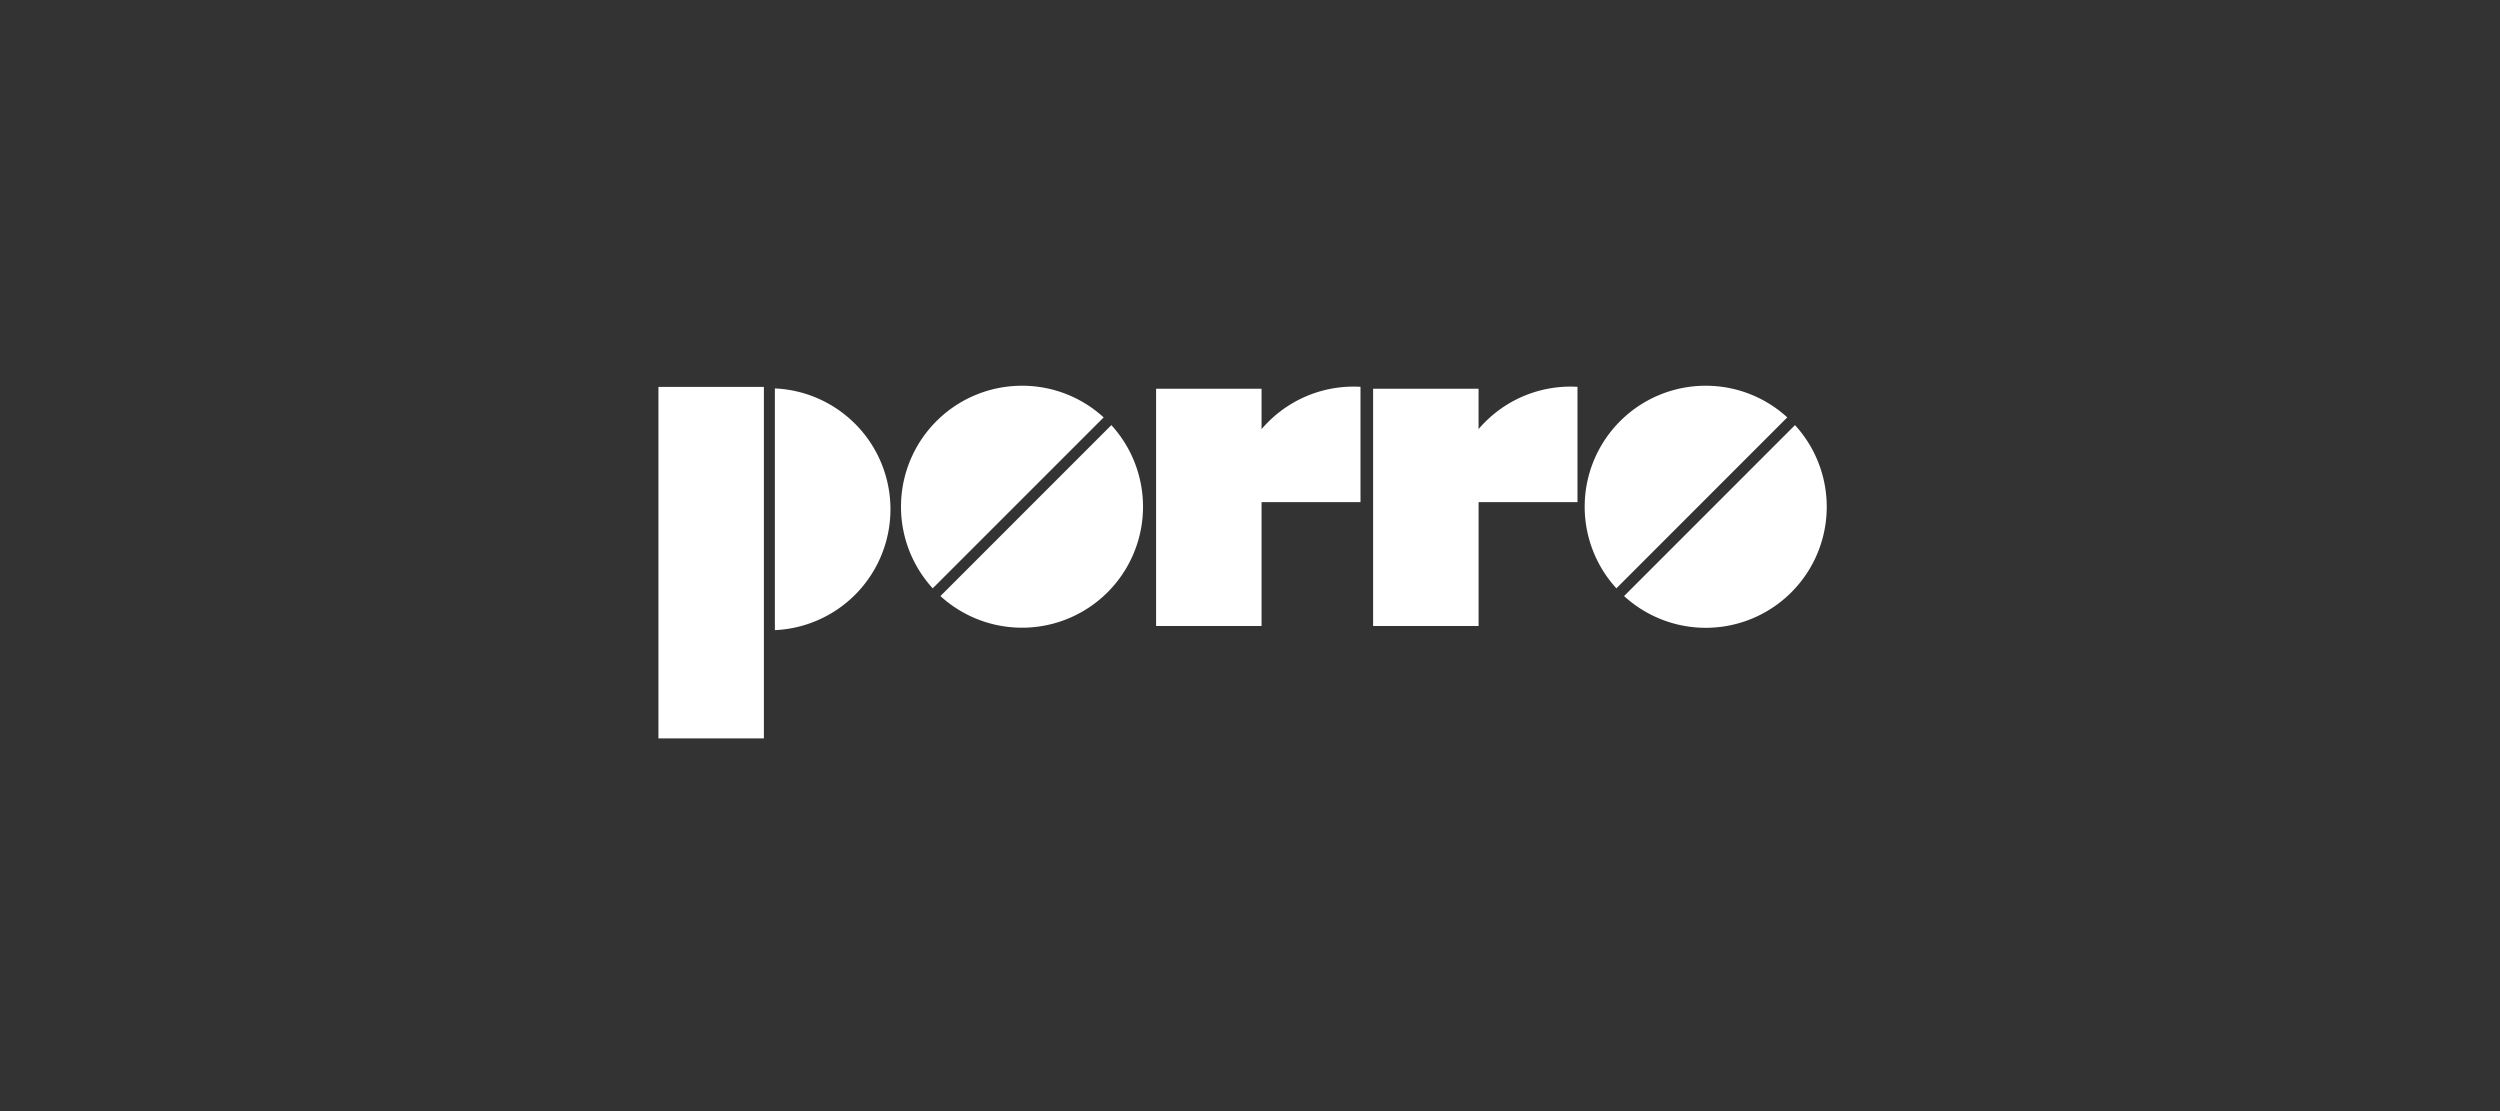
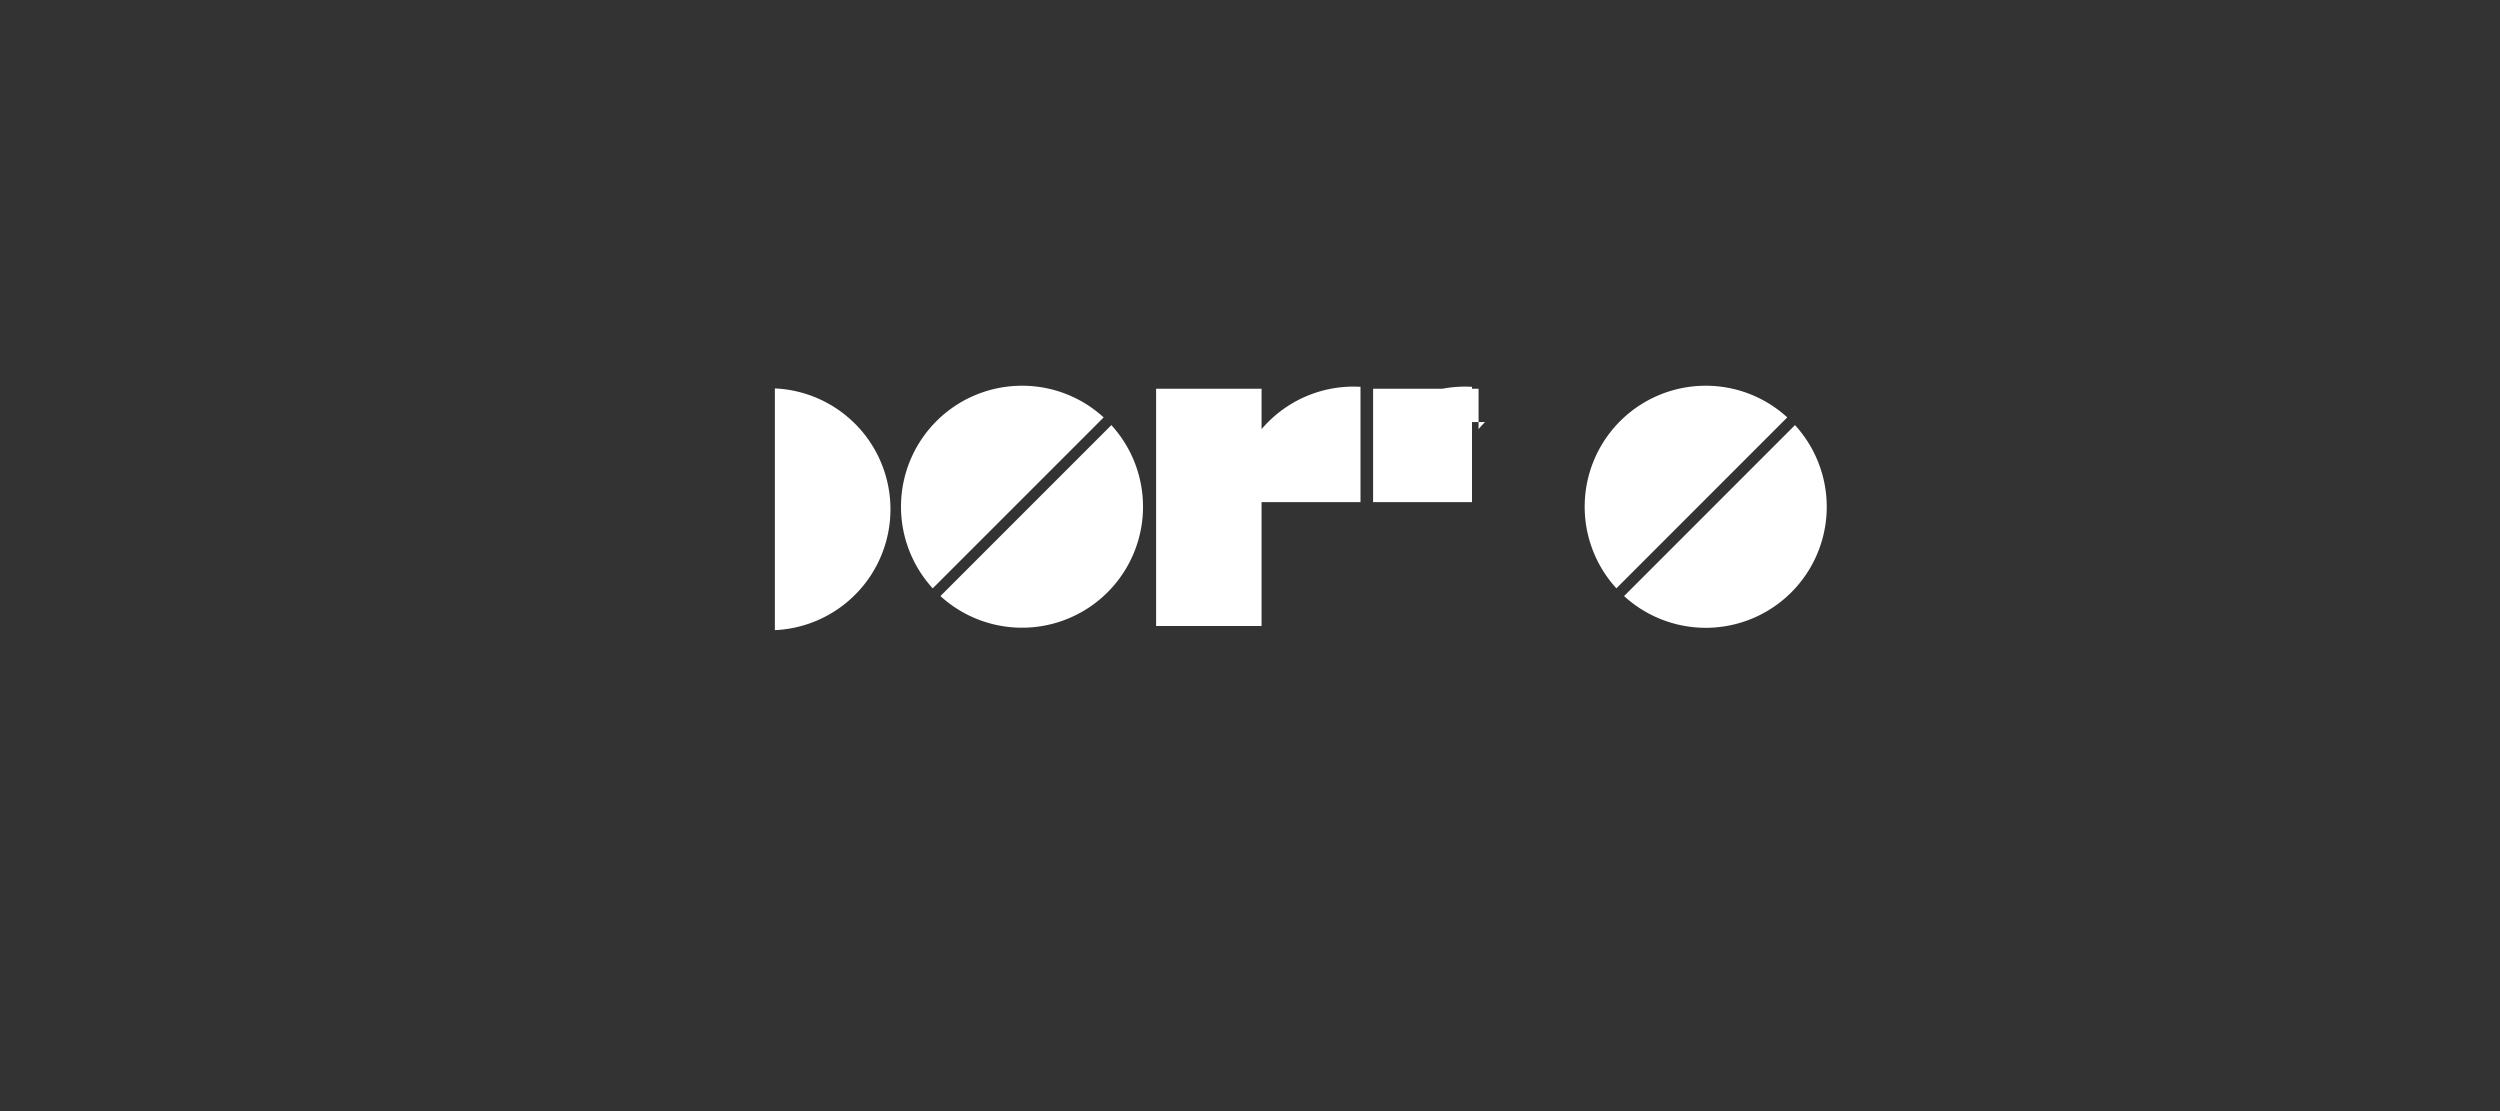
<svg xmlns="http://www.w3.org/2000/svg" width="243" height="108" viewBox="0 0 243 108">
  <rect x="0" y="0" width="243" height="108" fill="#333333" stroke="none" />
  <defs>
    <clipPath id="clip-_02_Home_Porro">
      <rect width="243" height="108" />
    </clipPath>
  </defs>
  <g id="_02_Home_Porro" data-name="02_Home_Porro" clip-path="url(#clip-_02_Home_Porro)">
    <g id="logo-porro" transform="translate(64 37.494)" style="isolation: isolate">
      <path id="Tracciato_21" data-name="Tracciato 21" d="M257.882,33.69,241.267,50.306A11.761,11.761,0,0,0,257.882,33.69" transform="translate(-213.857 -29.863)" fill="#fff" />
      <path id="Tracciato_22" data-name="Tracciato 22" d="M219.293,0a11.756,11.756,0,0,0-8.683,19.692L227.225,3.077A11.718,11.718,0,0,0,219.293,0" transform="translate(-183.95 0)" fill="#fff" />
      <path id="Tracciato_23" data-name="Tracciato 23" d="M842.776,33.69,826.162,50.306A11.76,11.76,0,0,0,842.776,33.69" transform="translate(-732.303 -29.863)" fill="#fff" />
      <path id="Tracciato_24" data-name="Tracciato 24" d="M804.2,0a11.757,11.757,0,0,0-8.683,19.692L812.126,3.077A11.707,11.707,0,0,0,804.2,0" transform="translate(-702.404 0)" fill="#fff" />
      <path id="Tracciato_25" data-name="Tracciato 25" d="M107.414,5.739a11.738,11.738,0,0,0-7.789-3.432V25.8a11.76,11.76,0,0,0,7.789-20.065" transform="translate(-88.307 -2.045)" fill="#fff" />
-       <rect id="Rettangolo_8" data-name="Rettangolo 8" width="10.25" height="34.165" transform="translate(0 0.113)" fill="#fff" />
      <path id="Tracciato_26" data-name="Tracciato 26" d="M436.7,4.206c-.226.223-.433.452-.638.688V.967h-10.25V24.029h10.25V11.992h9.618V.782A11.727,11.727,0,0,0,436.7,4.206" transform="translate(-377.439 -0.677)" fill="#fff" />
-       <path id="Tracciato_27" data-name="Tracciato 27" d="M622.331,4.206c-.227.223-.432.452-.633.688V.967h-10.25V24.029H621.7V11.992h9.613V.782a11.724,11.724,0,0,0-8.98,3.424" transform="translate(-541.982 -0.677)" fill="#fff" />
+       <path id="Tracciato_27" data-name="Tracciato 27" d="M622.331,4.206c-.227.223-.432.452-.633.688V.967h-10.25V24.029V11.992h9.613V.782a11.724,11.724,0,0,0-8.98,3.424" transform="translate(-541.982 -0.677)" fill="#fff" />
    </g>
  </g>
</svg>